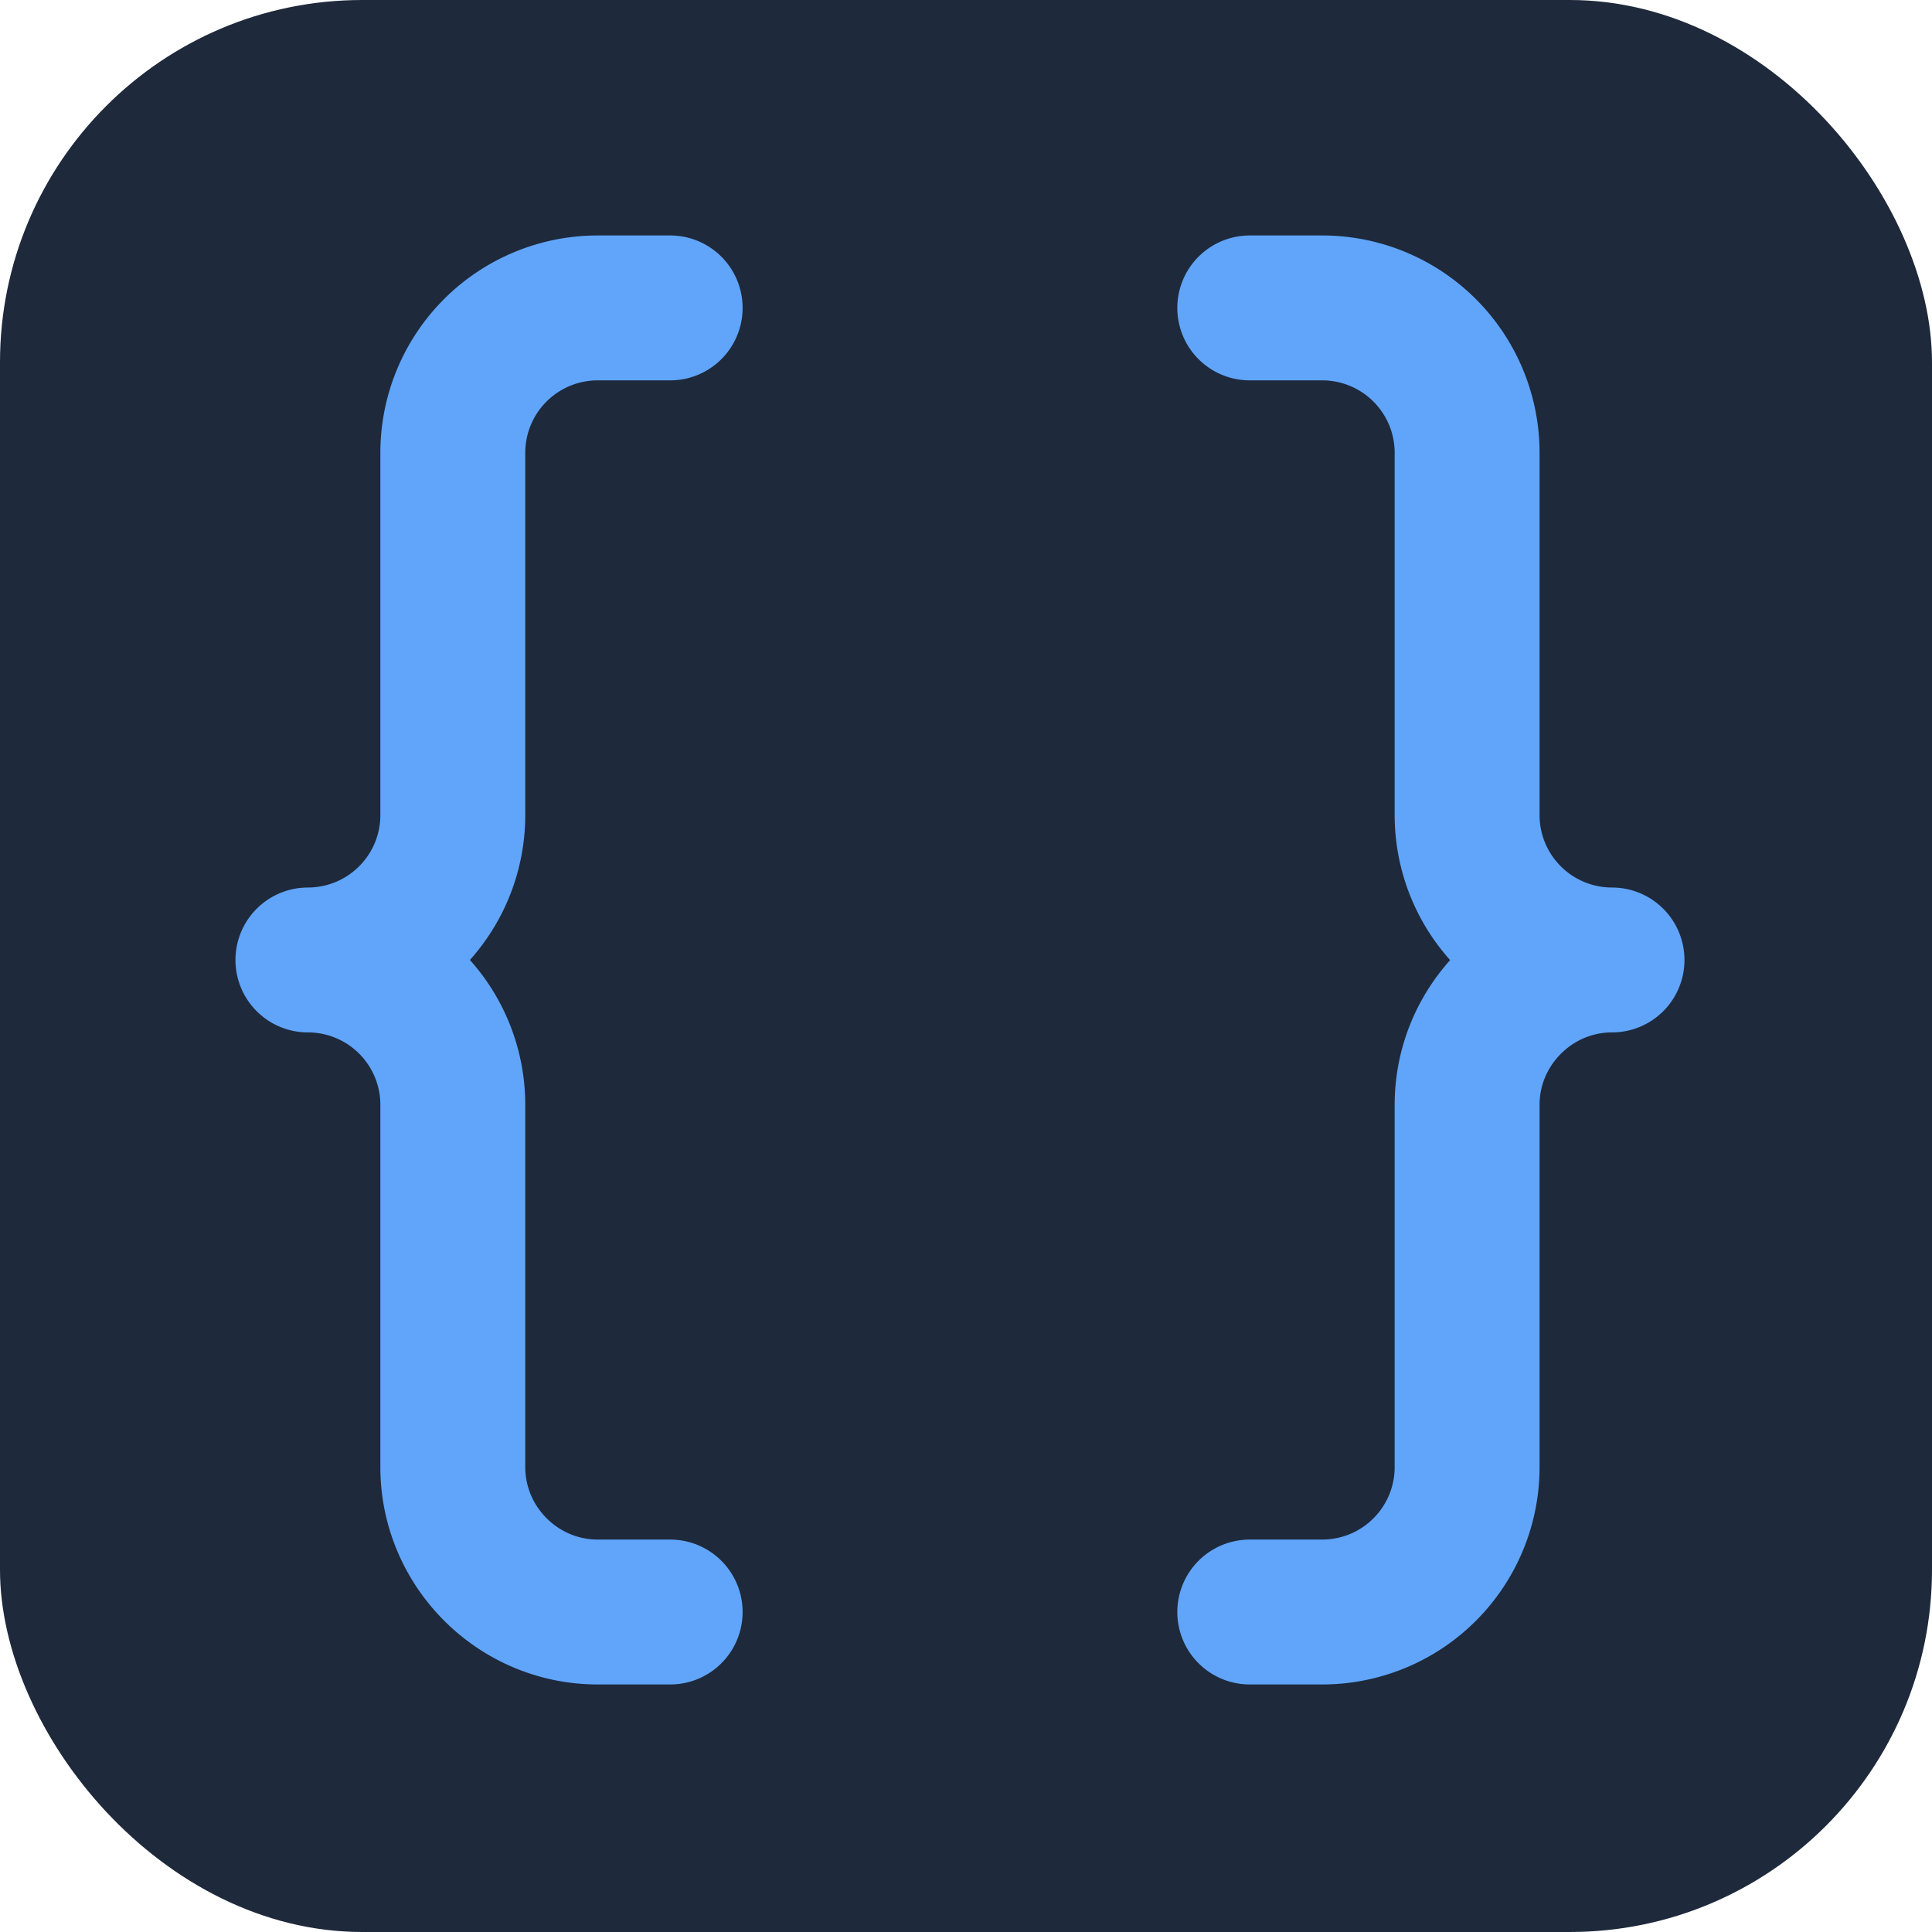
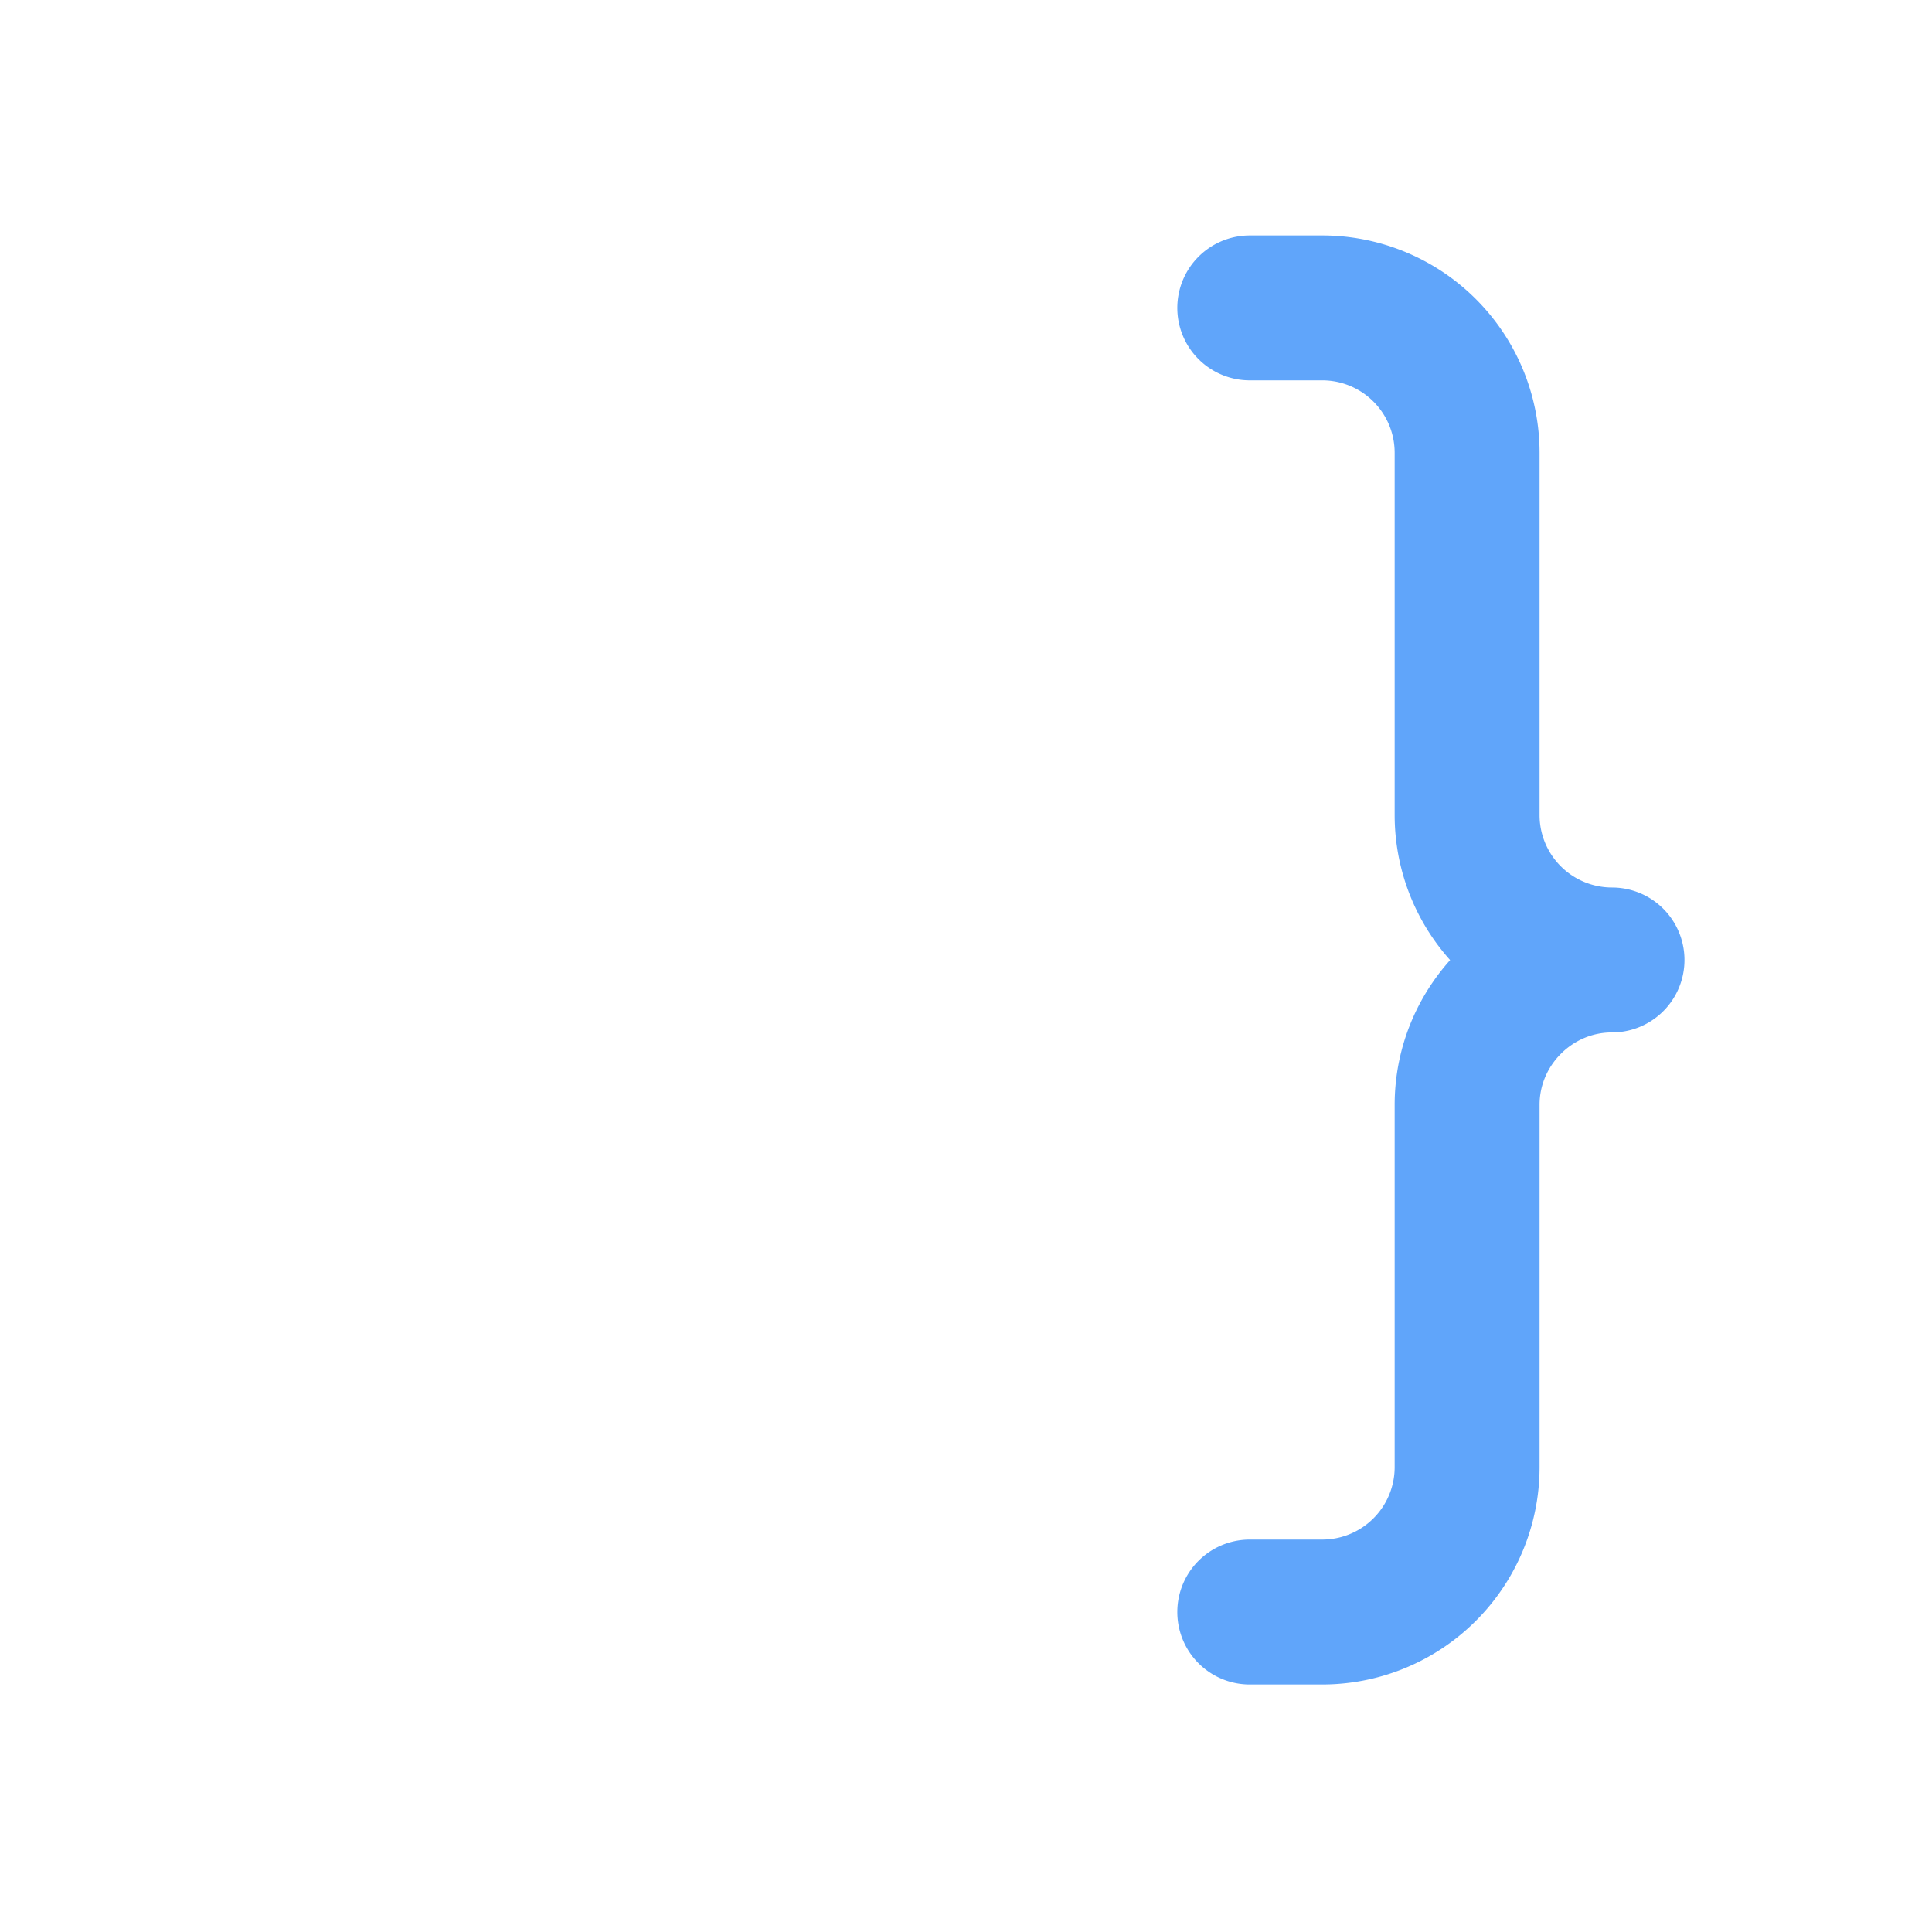
<svg xmlns="http://www.w3.org/2000/svg" viewBox="0 0 32 32">
-   <rect width="32" height="32" fill="#1e293b" rx="6" />
  <g transform="translate(1.5,1.5) scale(1.2)" stroke="#60a5fa" stroke-width="2" stroke-linecap="round" stroke-linejoin="round" fill="none">
-     <path d="M8 3H7a2 2 0 0 0-2 2v5a2 2 0 0 1-2 2 2 2 0 0 1 2 2v5c0 1.1.9 2 2 2h1" />
    <path d="M16 21h1a2 2 0 0 0 2-2v-5c0-1.1.9-2 2-2a2 2 0 0 1-2-2V5a2 2 0 0 0-2-2h-1" />
  </g>
</svg>